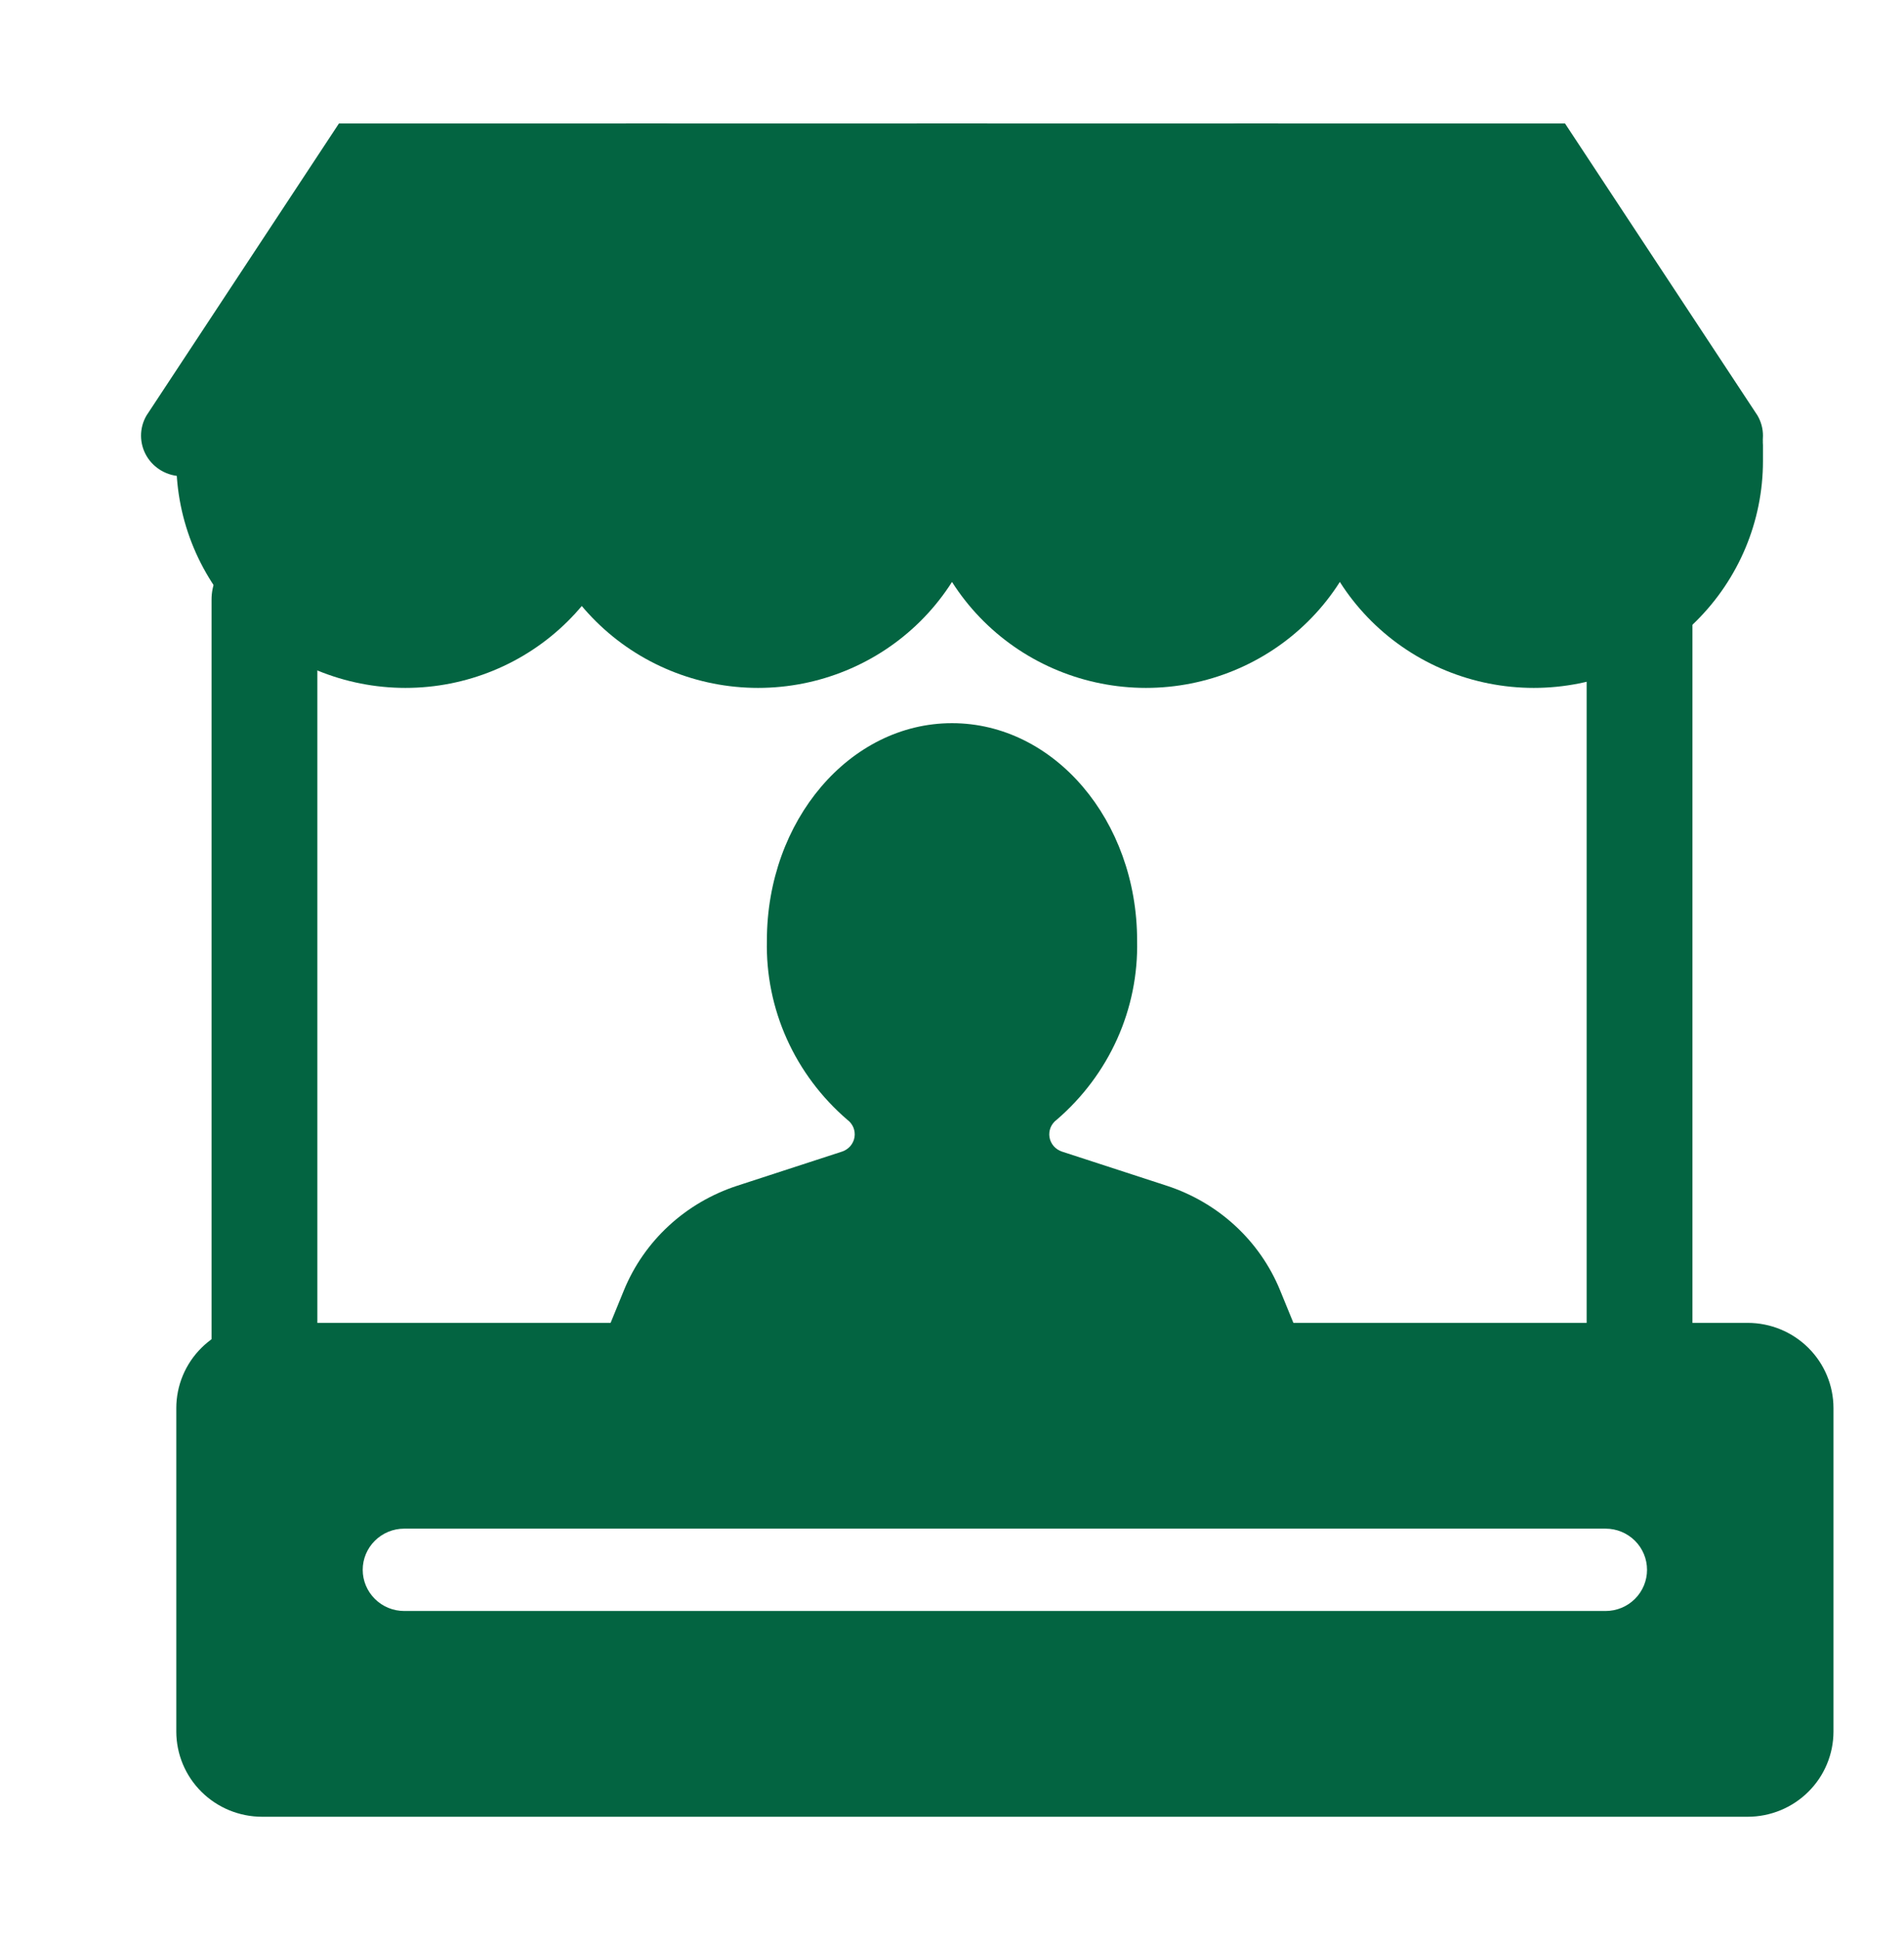
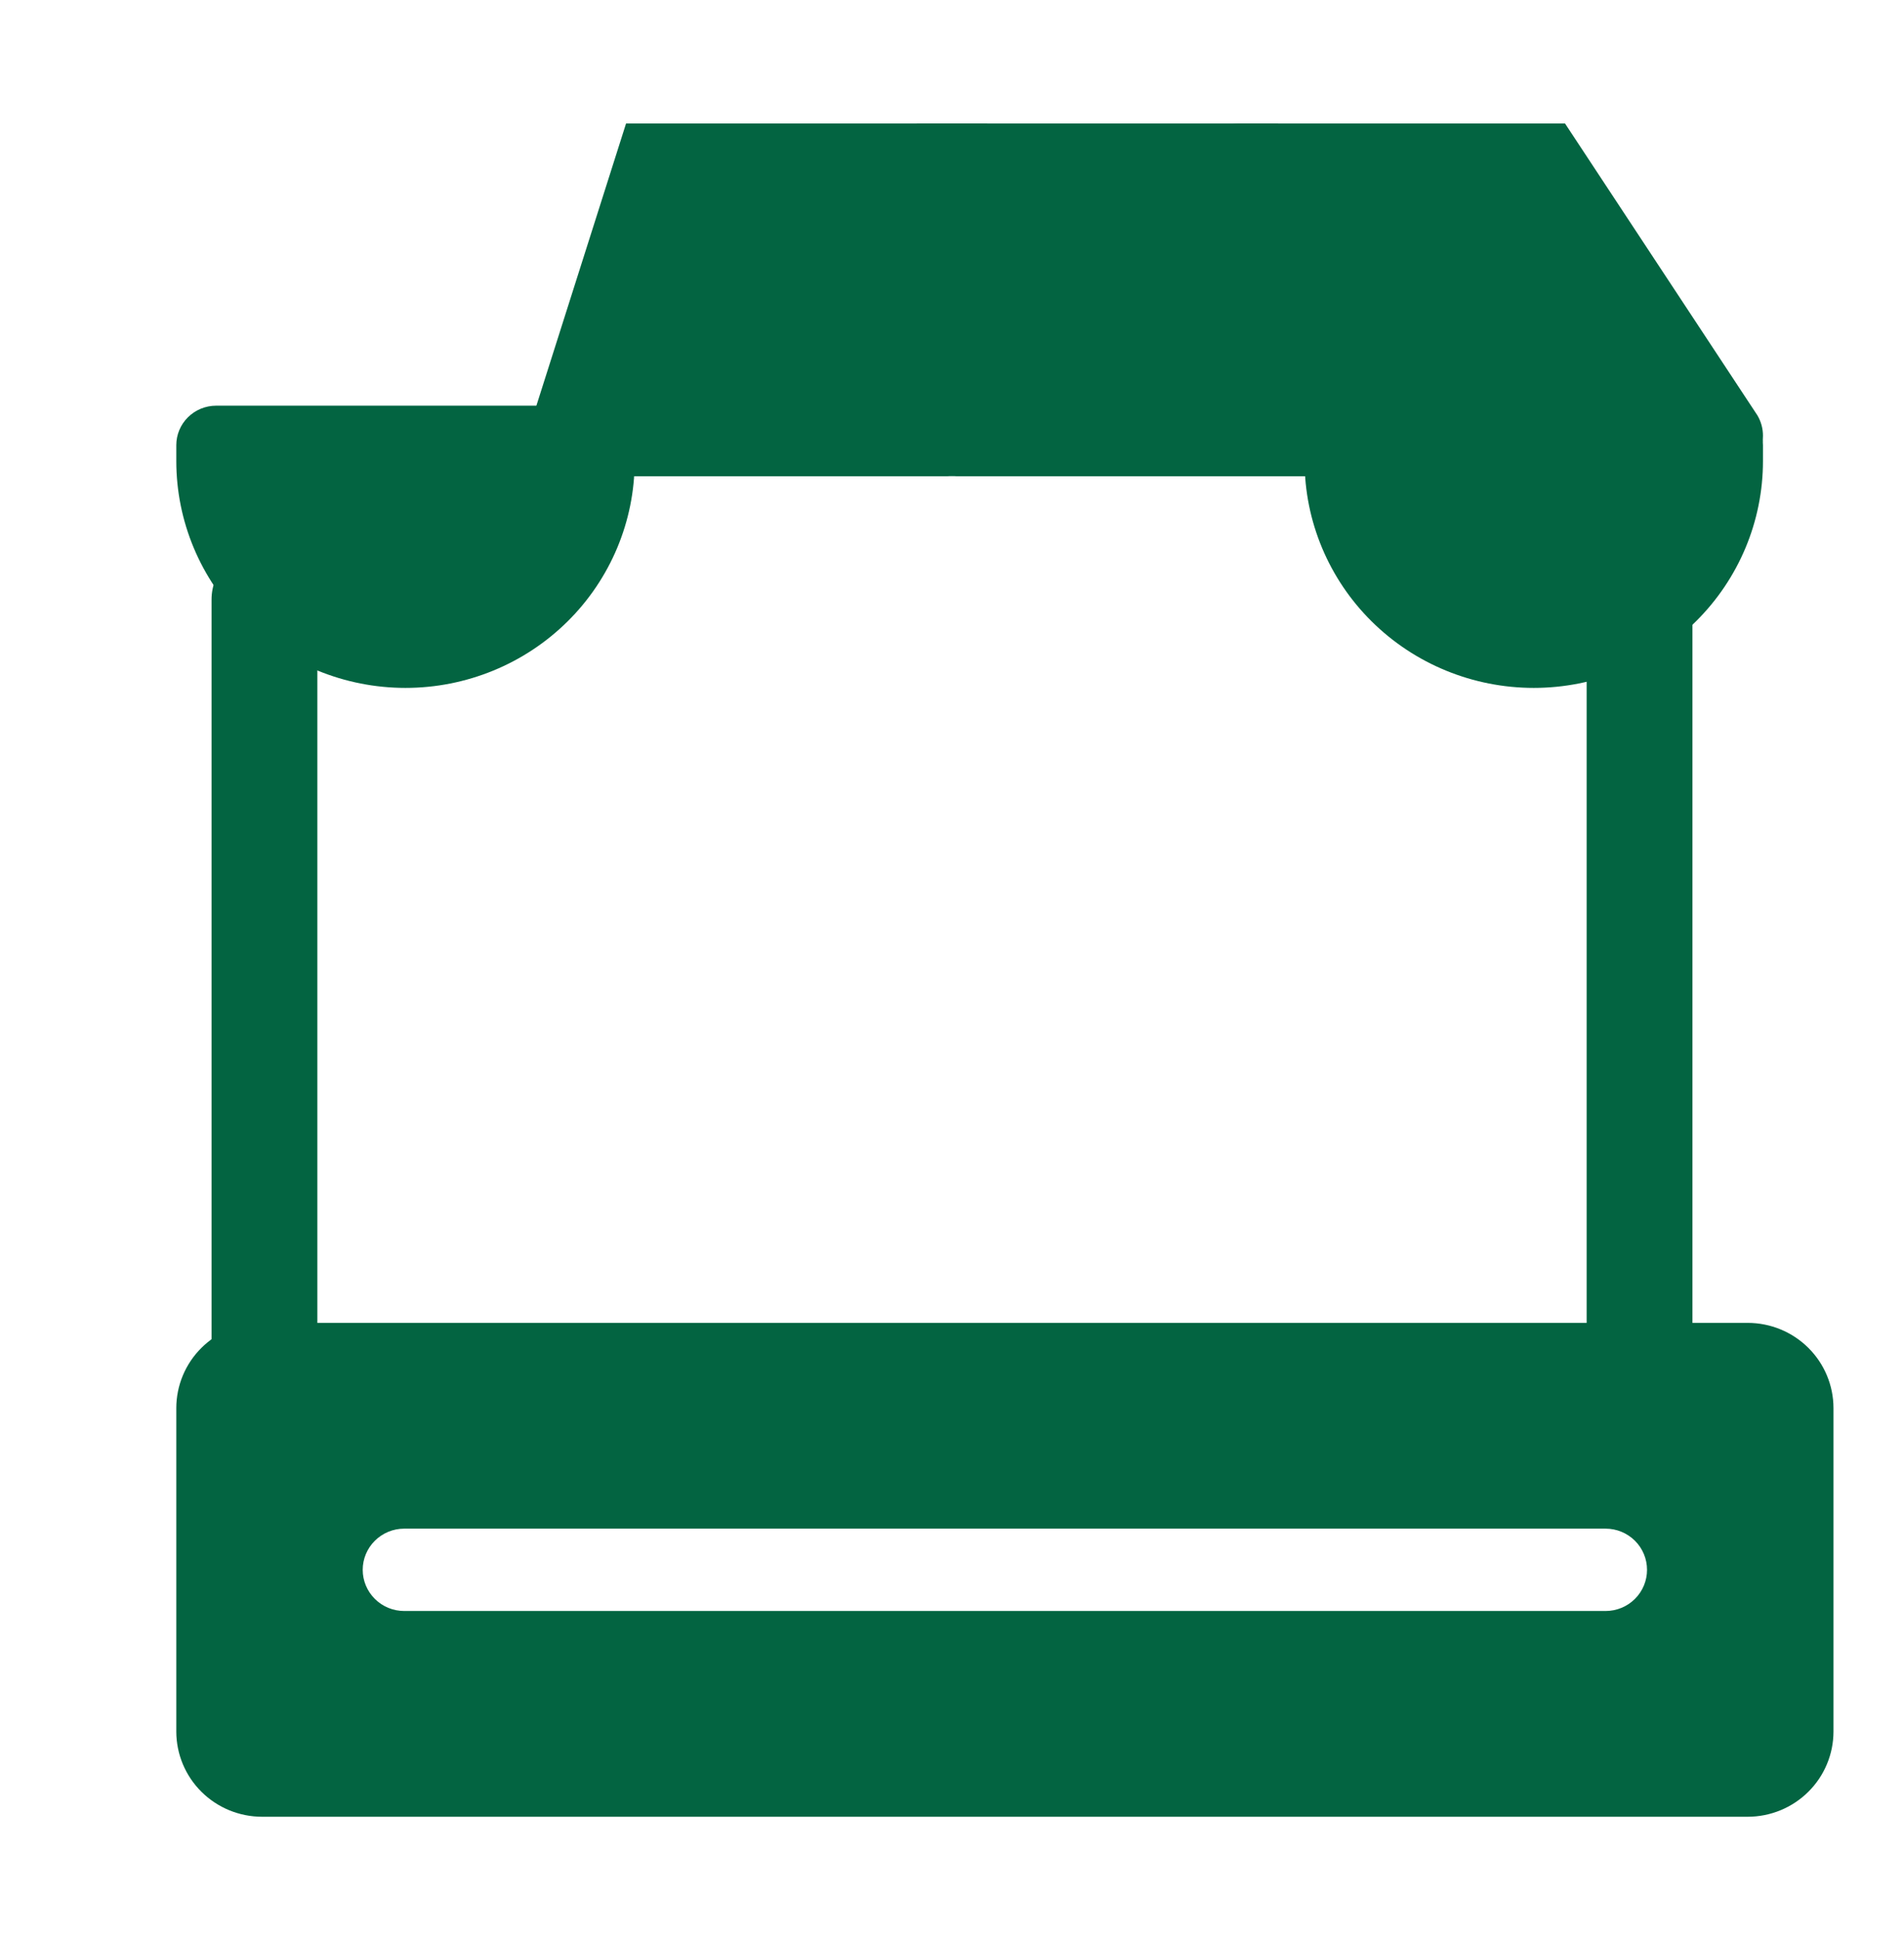
<svg xmlns="http://www.w3.org/2000/svg" width="54" height="55" viewBox="0 0 54 55" fill="none">
-   <path d="M7.5 40.5C7.102 40.5 6.721 40.342 6.44 40.062C6.159 39.783 6 39.403 6 39.008V16.992C6 16.597 6.158 16.217 6.439 15.937C6.721 15.657 7.102 15.5 7.5 15.5C7.898 15.5 8.279 15.657 8.561 15.937C8.842 16.217 9 16.597 9 16.992V39.008C9 39.403 8.841 39.783 8.56 40.062C8.279 40.342 7.898 40.5 7.5 40.5Z" fill="#036441" />
+   <path d="M7.5 40.5C7.102 40.5 6.721 40.342 6.44 40.062C6.159 39.783 6 39.403 6 39.008V16.992C6 16.597 6.158 16.217 6.439 15.937C6.721 15.657 7.102 15.5 7.5 15.5C7.898 15.5 8.279 15.657 8.561 15.937C8.842 16.217 9 16.597 9 16.992V39.008C9 39.403 8.841 39.783 8.56 40.062Z" fill="#036441" />
  <path d="M46.5 40.5C46.102 40.5 45.721 40.342 45.44 40.062C45.158 39.783 45 39.403 45 39.008V16.992C45 16.597 45.158 16.217 45.439 15.937C45.721 15.657 46.102 15.5 46.5 15.5C46.898 15.5 47.279 15.657 47.561 15.937C47.842 16.217 48 16.597 48 16.992V39.008C48 39.403 47.842 39.783 47.56 40.062C47.279 40.342 46.898 40.5 46.5 40.5Z" fill="#036441" />
  <path d="M49.569 37.5H7.431C6.786 37.501 6.169 37.755 5.713 38.208C5.257 38.66 5.001 39.274 5 39.914V49.086C5.001 49.726 5.257 50.34 5.713 50.792C6.169 51.245 6.786 51.499 7.431 51.5H49.569C50.214 51.499 50.831 51.245 51.287 50.792C51.743 50.34 51.999 49.726 52 49.086V39.914C51.999 39.274 51.743 38.66 51.287 38.208C50.831 37.755 50.214 37.501 49.569 37.5ZM45.538 45.667H11.463C11.151 45.667 10.852 45.544 10.632 45.325C10.411 45.106 10.287 44.809 10.287 44.5C10.287 44.191 10.411 43.894 10.632 43.675C10.852 43.456 11.151 43.333 11.463 43.333H45.538C45.849 43.333 46.148 43.456 46.368 43.675C46.589 43.894 46.712 44.191 46.712 44.5C46.712 44.809 46.589 45.106 46.368 45.325C46.148 45.544 45.849 45.667 45.538 45.667Z" fill="#036441" />
  <path d="M16.87 11.5H6.13C5.831 11.5 5.543 11.618 5.331 11.828C5.119 12.037 5 12.322 5 12.618V13.07C5 14.775 5.685 16.411 6.904 17.617C8.123 18.823 9.776 19.5 11.5 19.5C13.224 19.5 14.877 18.823 16.096 17.617C17.315 16.411 18 14.775 18 13.07V12.618C18 12.322 17.881 12.037 17.669 11.828C17.457 11.618 17.169 11.5 16.87 11.5Z" fill="#036441" />
-   <path d="M37.87 11.5H27.13C26.831 11.5 26.543 11.618 26.331 11.828C26.119 12.037 26 12.322 26 12.618V13.07C26 14.775 26.685 16.411 27.904 17.617C29.123 18.823 30.776 19.5 32.5 19.5C34.224 19.5 35.877 18.823 37.096 17.617C38.315 16.411 39 14.775 39 13.07V12.618C39 12.322 38.881 12.037 38.669 11.828C38.457 11.618 38.169 11.5 37.87 11.5Z" fill="#036441" />
-   <path d="M26.87 11.5H16.13C15.831 11.5 15.543 11.618 15.331 11.828C15.119 12.037 15 12.322 15 12.618V13.07C15 14.775 15.685 16.411 16.904 17.617C18.123 18.823 19.776 19.5 21.5 19.5C23.224 19.5 24.877 18.823 26.096 17.617C27.315 16.411 28 14.775 28 13.07V12.618C28 12.322 27.881 12.037 27.669 11.828C27.457 11.618 27.169 11.5 26.87 11.5Z" fill="#036441" />
  <path d="M48.87 11.5H38.13C37.831 11.5 37.543 11.618 37.331 11.828C37.119 12.037 37 12.322 37 12.618V13.07C37 14.775 37.685 16.411 38.904 17.617C40.123 18.823 41.776 19.5 43.5 19.5C45.224 19.5 46.877 18.823 48.096 17.617C49.315 16.411 50 14.775 50 13.07V12.618C50 12.322 49.881 12.037 49.669 11.828C49.457 11.618 49.169 11.5 48.87 11.5Z" fill="#036441" />
-   <path d="M18.831 3.5H9.613L4.154 11.78C4.052 11.955 3.999 12.153 4 12.354C4.001 12.556 4.055 12.754 4.158 12.928C4.261 13.102 4.408 13.246 4.586 13.347C4.763 13.447 4.964 13.5 5.169 13.5H16.269C16.523 13.5 16.771 13.418 16.974 13.268C17.176 13.117 17.324 12.905 17.393 12.665L19.955 4.966C20.005 4.794 20.013 4.614 19.98 4.439C19.947 4.264 19.873 4.099 19.764 3.957C19.655 3.815 19.514 3.7 19.352 3.621C19.19 3.541 19.012 3.5 18.831 3.5Z" fill="#036441" />
  <path d="M38.957 12.034L36.245 3.5L26 3.5L26 12.35C26 12.655 26.119 12.947 26.331 13.163C26.543 13.379 26.831 13.5 27.13 13.5H37.869C38.044 13.5 38.217 13.459 38.373 13.38C38.53 13.3 38.666 13.185 38.772 13.043C38.877 12.901 38.949 12.736 38.981 12.561C39.013 12.386 39.005 12.206 38.957 12.034Z" fill="#036441" />
  <path d="M28 3.5H17.756L15.043 12.034C14.995 12.206 14.987 12.386 15.019 12.561C15.051 12.736 15.123 12.901 15.228 13.043C15.334 13.185 15.47 13.3 15.627 13.38C15.783 13.459 15.956 13.5 16.131 13.5H26.87C27.169 13.5 27.457 13.379 27.669 13.163C27.881 12.947 28 12.655 28 12.35L28 3.5Z" fill="#036441" />
  <path d="M49.846 11.78L44.386 3.5H35.169C34.988 3.5 34.81 3.541 34.648 3.621C34.486 3.7 34.345 3.815 34.236 3.957C34.127 4.099 34.053 4.264 34.02 4.439C33.987 4.614 33.995 4.794 34.045 4.966L36.607 12.665C36.676 12.905 36.824 13.117 37.026 13.268C37.229 13.418 37.477 13.5 37.731 13.5H48.831C49.036 13.5 49.237 13.447 49.414 13.347C49.592 13.246 49.739 13.102 49.842 12.928C49.945 12.754 49.999 12.556 50 12.354C50.001 12.153 49.948 11.955 49.846 11.78Z" fill="#036441" />
-   <path d="M20.91 33.612L23.886 32.643C23.976 32.612 24.056 32.558 24.118 32.487C24.179 32.415 24.22 32.329 24.235 32.236C24.25 32.144 24.239 32.05 24.204 31.963C24.168 31.876 24.109 31.8 24.033 31.744C23.296 31.111 22.71 30.329 22.315 29.451C21.921 28.573 21.728 27.621 21.75 26.662C21.75 23.259 24.1 20.5 27 20.5C29.9 20.5 32.25 23.259 32.25 26.662C32.272 27.621 32.079 28.573 31.685 29.451C31.29 30.329 30.704 31.111 29.967 31.744C29.891 31.8 29.832 31.876 29.796 31.963C29.761 32.05 29.75 32.144 29.765 32.236C29.78 32.329 29.821 32.415 29.882 32.487C29.944 32.558 30.024 32.612 30.114 32.643L33.09 33.612C33.814 33.848 34.477 34.235 35.032 34.747C35.587 35.259 36.022 35.884 36.305 36.577L36.925 38.092C36.989 38.247 37.012 38.416 36.994 38.583C36.976 38.75 36.916 38.91 36.819 39.049C36.723 39.188 36.594 39.301 36.442 39.38C36.291 39.459 36.121 39.5 35.95 39.5H18.05C17.878 39.5 17.709 39.459 17.558 39.38C17.406 39.301 17.277 39.188 17.18 39.049C17.084 38.91 17.024 38.75 17.006 38.583C16.988 38.416 17.011 38.247 17.075 38.092L17.695 36.577C17.978 35.884 18.413 35.259 18.968 34.747C19.523 34.235 20.186 33.848 20.91 33.612Z" fill="#036441" />
</svg>